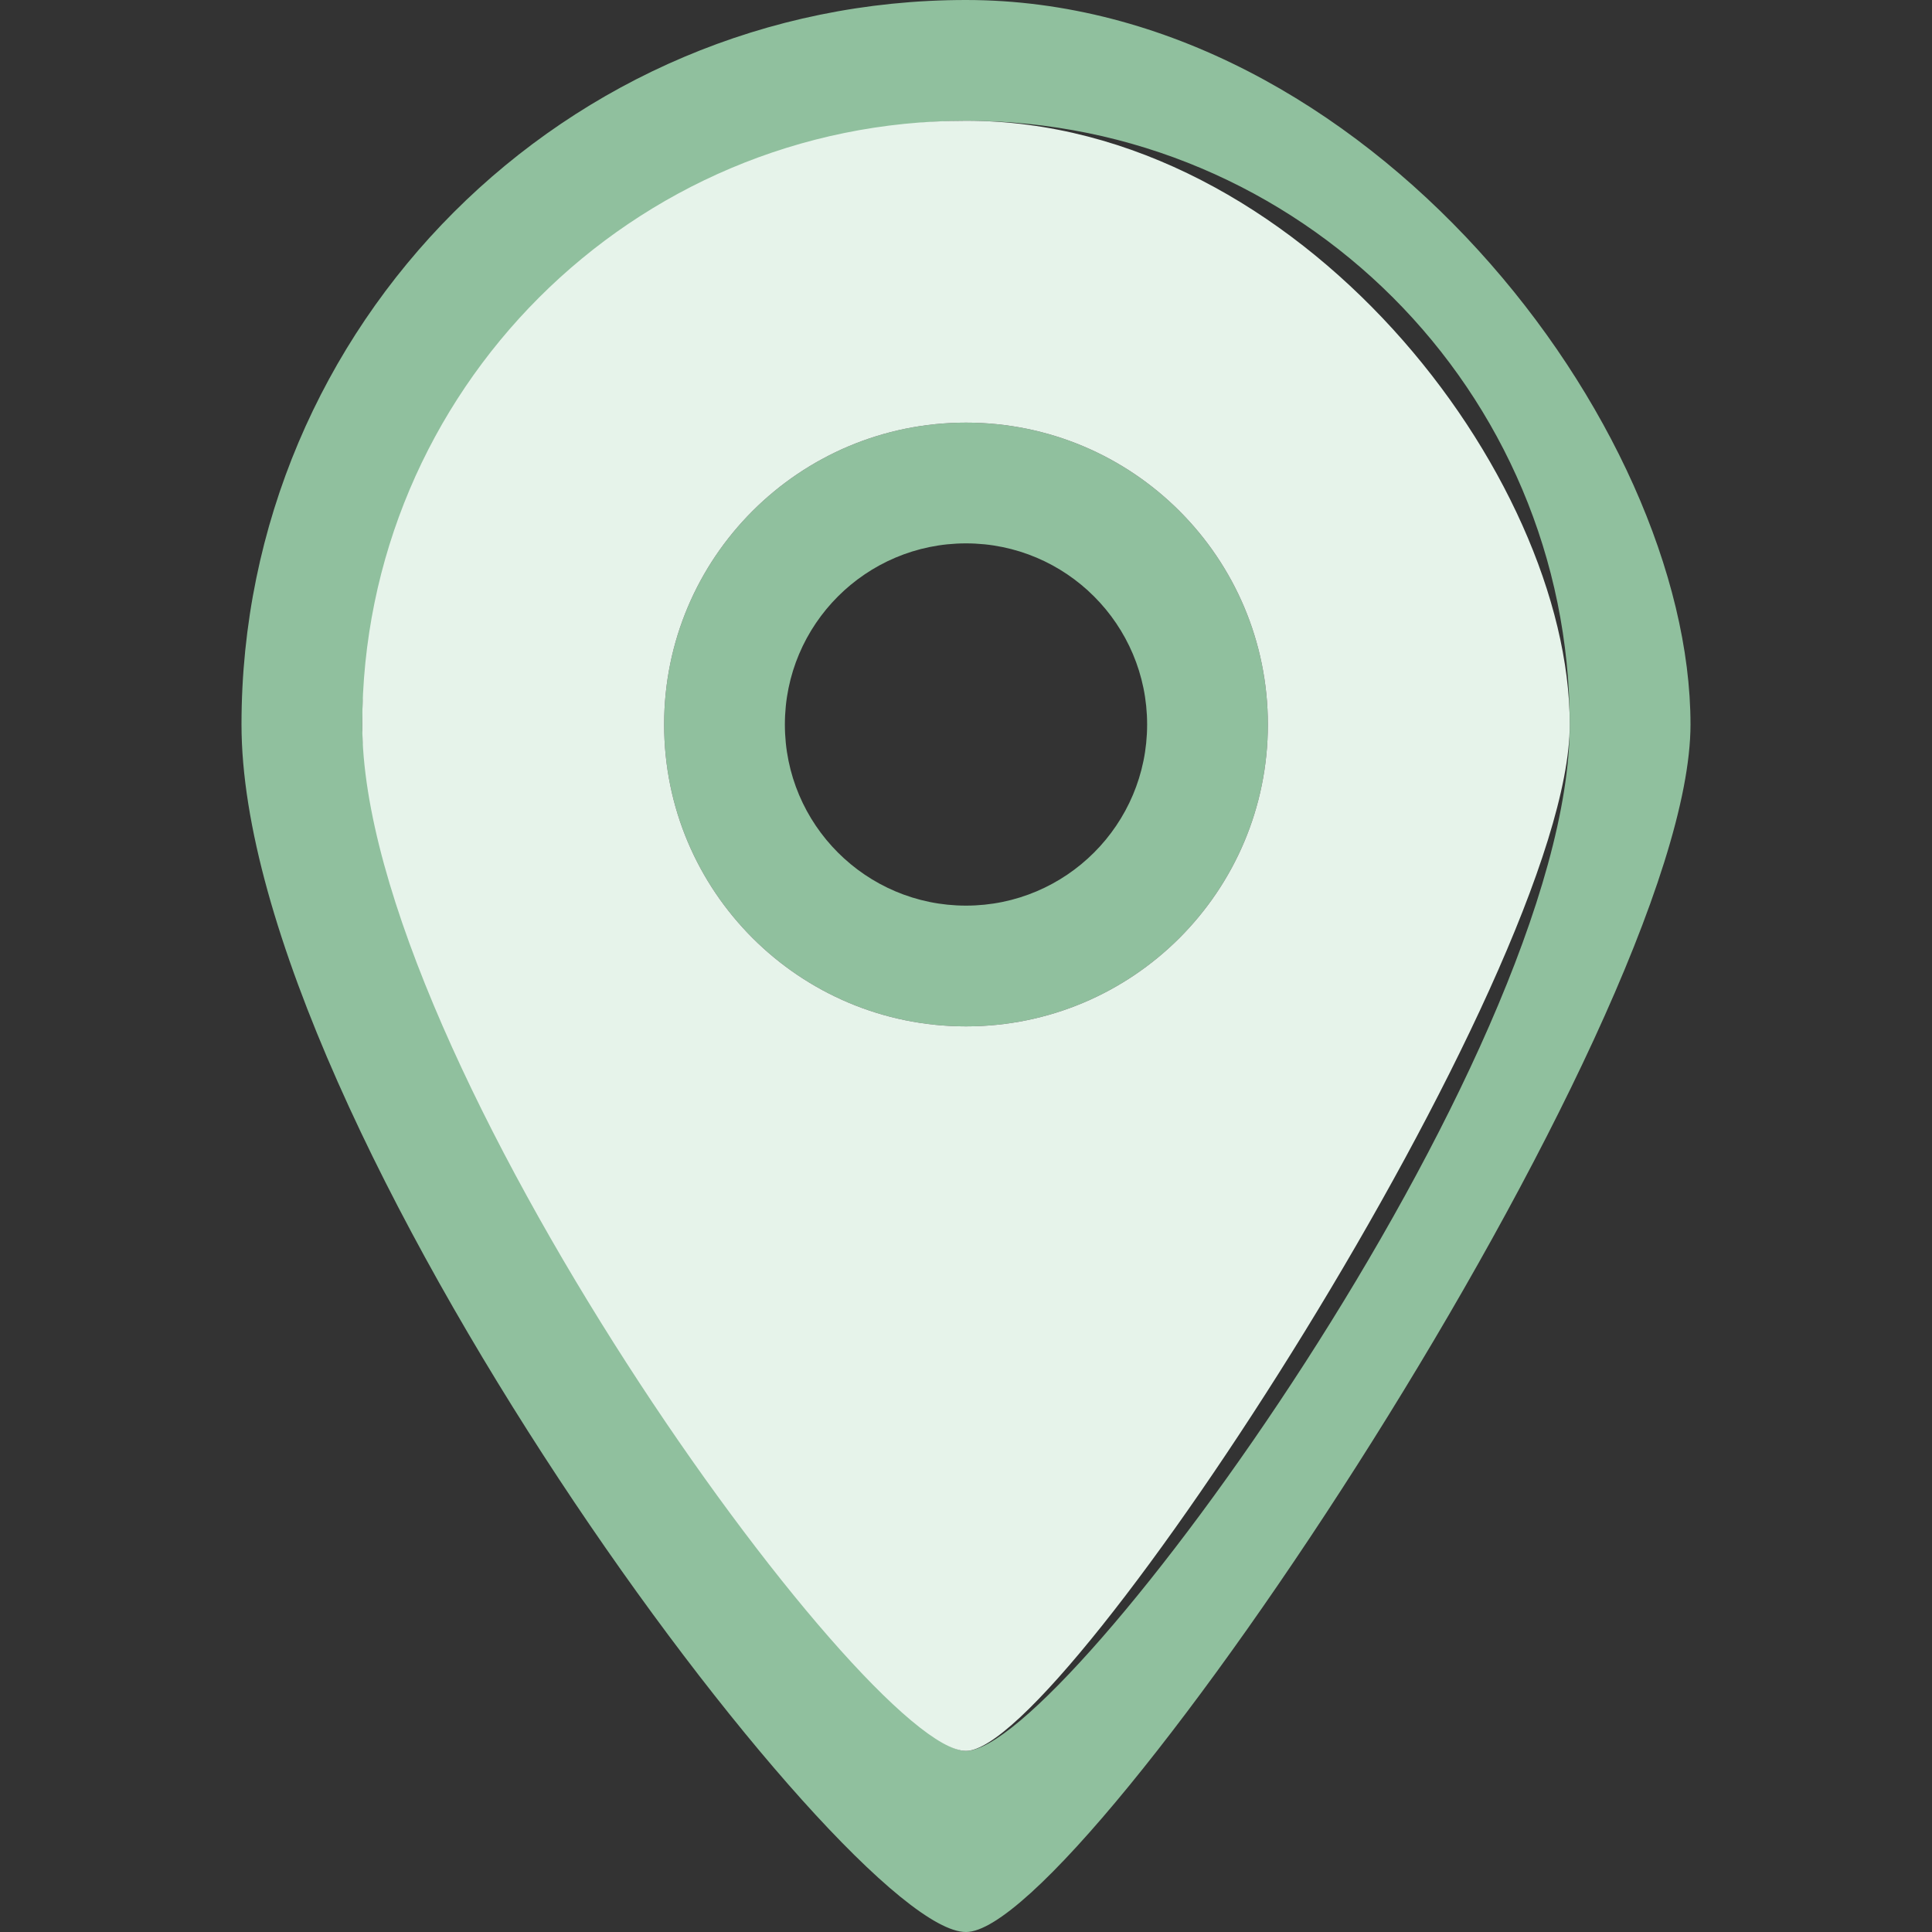
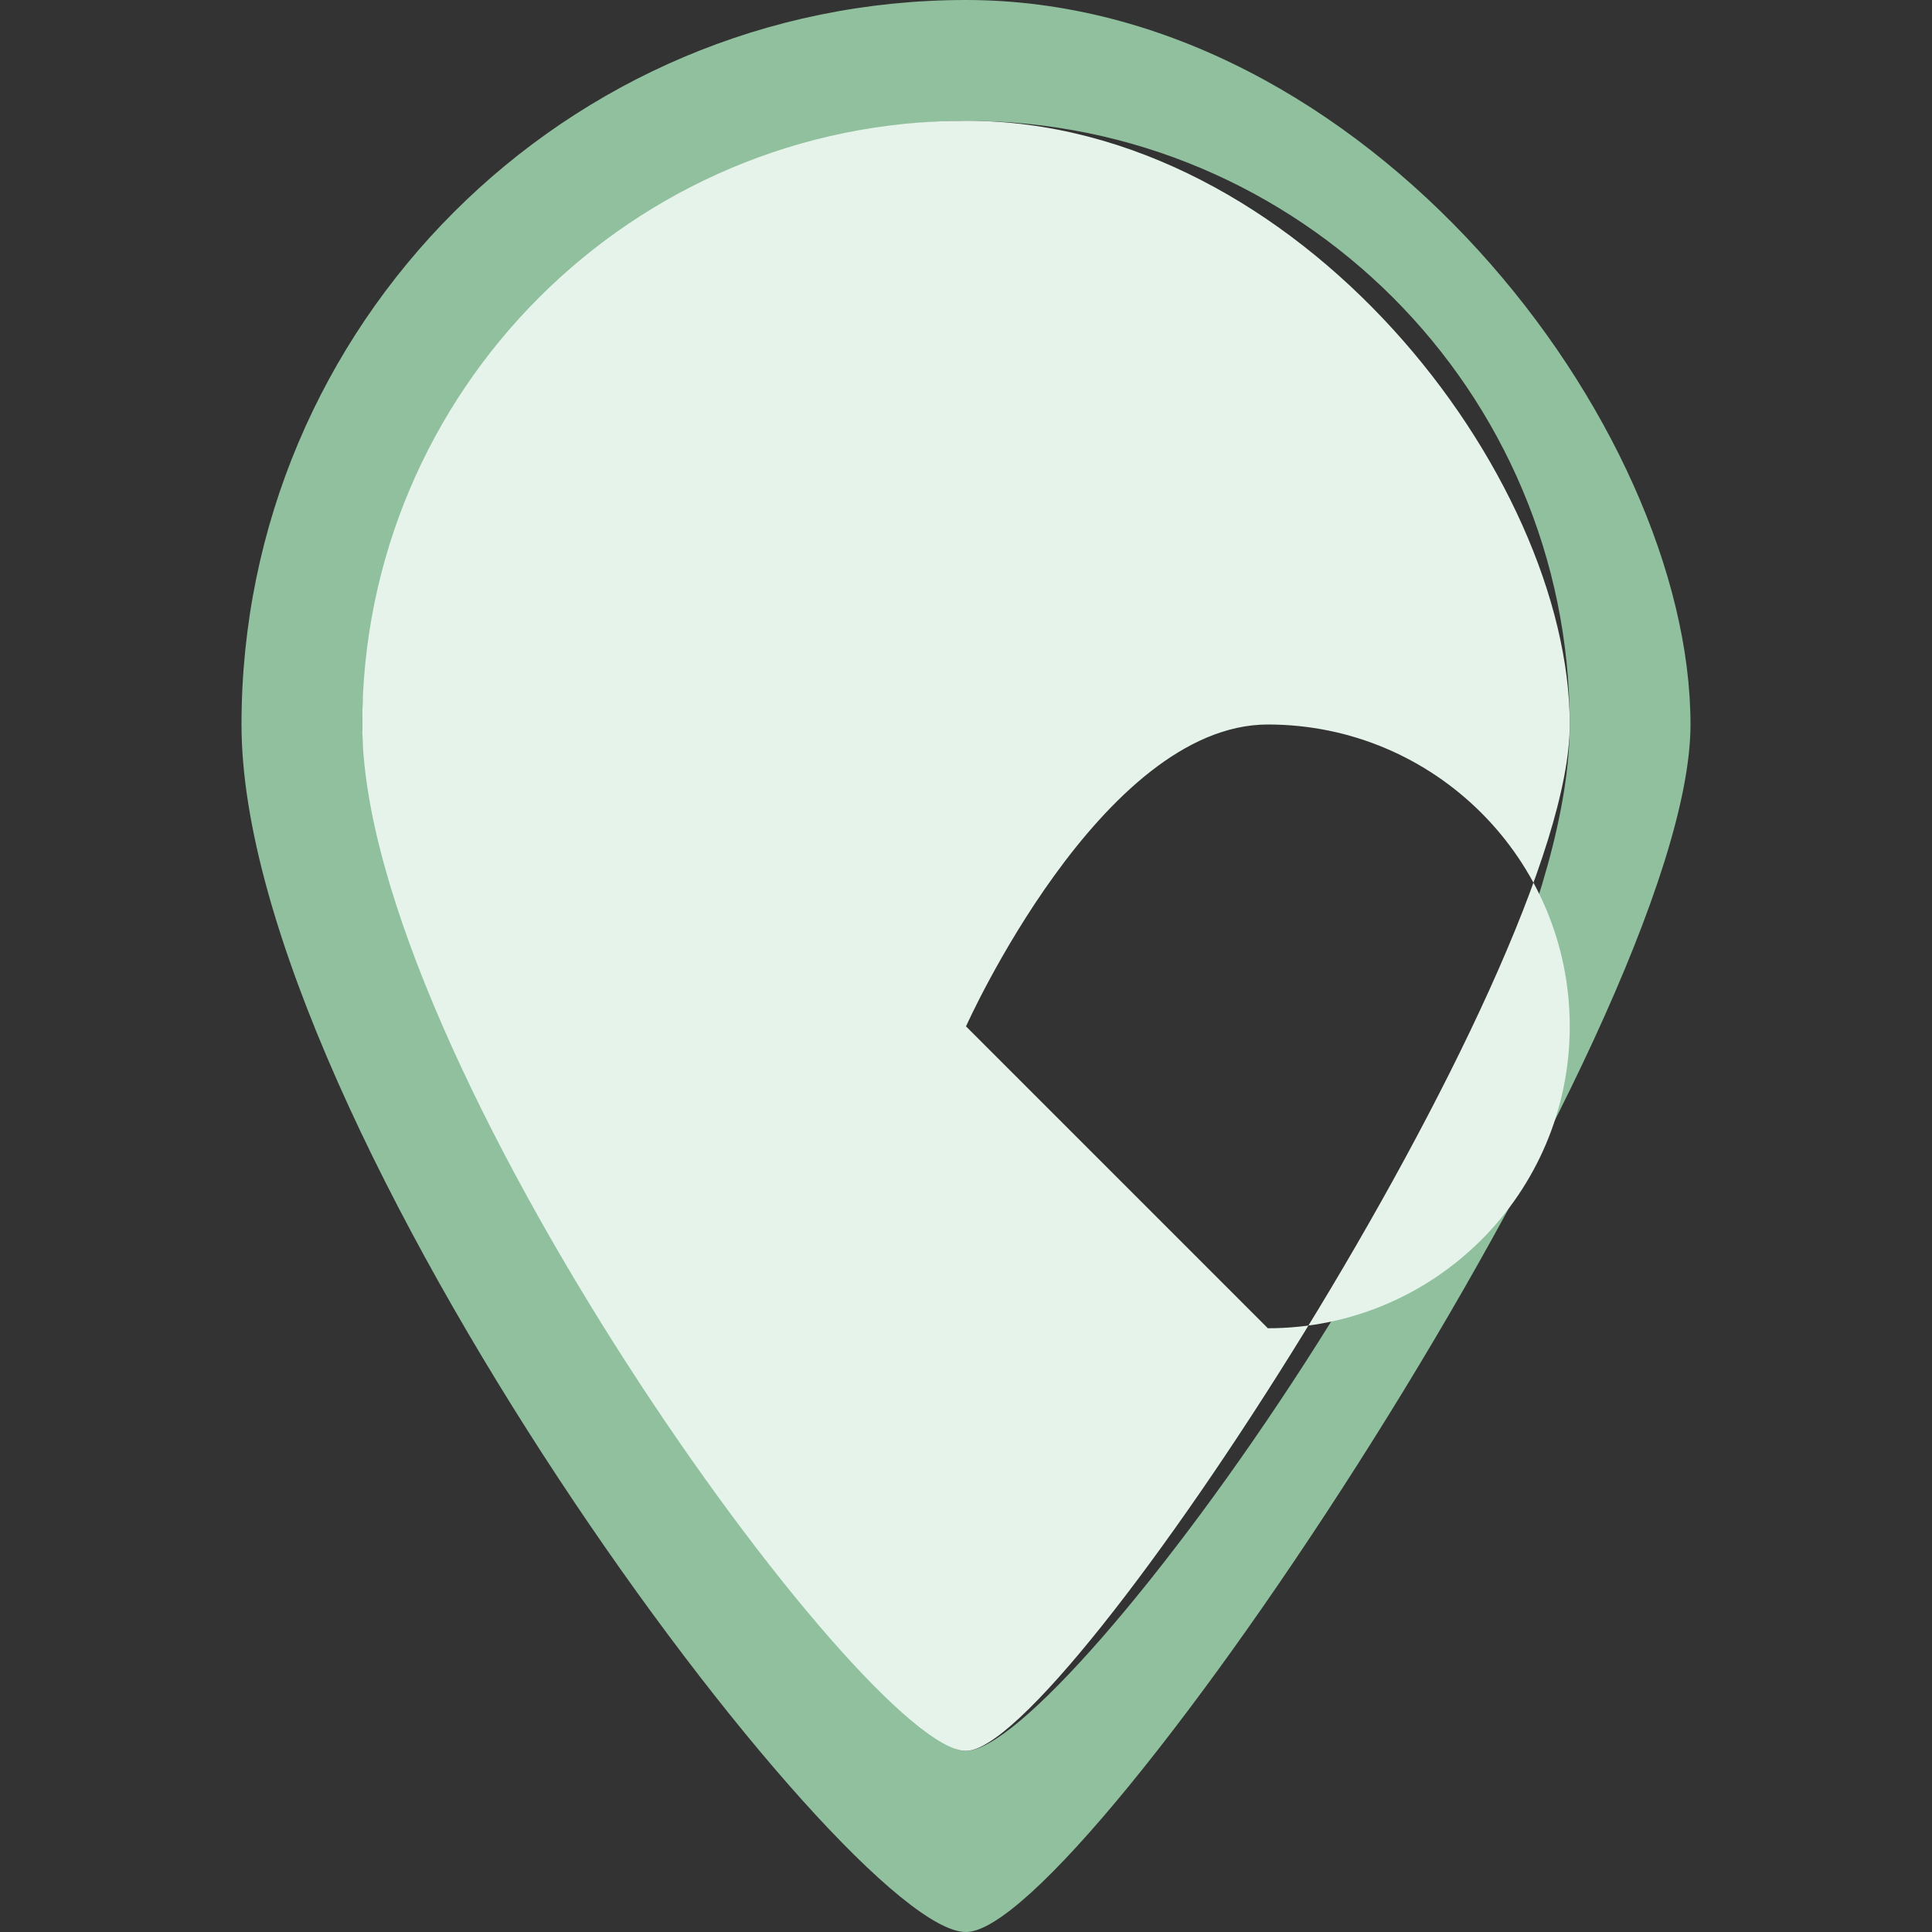
<svg xmlns="http://www.w3.org/2000/svg" id="Capa_1" data-name="Capa 1" version="1.1" viewBox="0 0 512 512">
  <rect x="0" y="0" width="512" height="512" fill="#333333" stroke="none" />
  <defs>
    <style> .cls-1 { fill: #90c09e; } .cls-1, .cls-2 { stroke-width: 0px; } .cls-2 { fill: #e6f3ea; } </style>
  </defs>
-   <path class="cls-1" d="M256,112c-44.2,0-80,35.8-80,80s35.8,80,80,80,80-35.8,80-80-35.8-80-80-80ZM256,240c-26.5,0-48-21.5-48-48s21.5-48,48-48,48,21.5,48,48-21.5,48-48,48Z" />
  <path class="cls-1" d="M256,0C150,0,64,86,64,192s160.1,320.2,192,320c31.4.2,192-240.8,192-320S362,0,256,0ZM256,464c-26.6.1-160-205.1-160-272S167.6,32,256,32s160,71.6,160,160-133.8,272.1-160,272Z" />
-   <path class="cls-2" d="M256,32c-88.4,0-160,71.6-160,160s133.4,272.1,160,272c26.2.1,160-206,160-272S344.4,32,256,32ZM256,272c-44.2,0-80-35.8-80-80s35.8-80,80-80,80,35.8,80,80-35.8,80-80,80Z" />
+   <path class="cls-2" d="M256,32c-88.4,0-160,71.6-160,160s133.4,272.1,160,272c26.2.1,160-206,160-272S344.4,32,256,32ZM256,272s35.8-80,80-80,80,35.8,80,80-35.8,80-80,80Z" />
</svg>